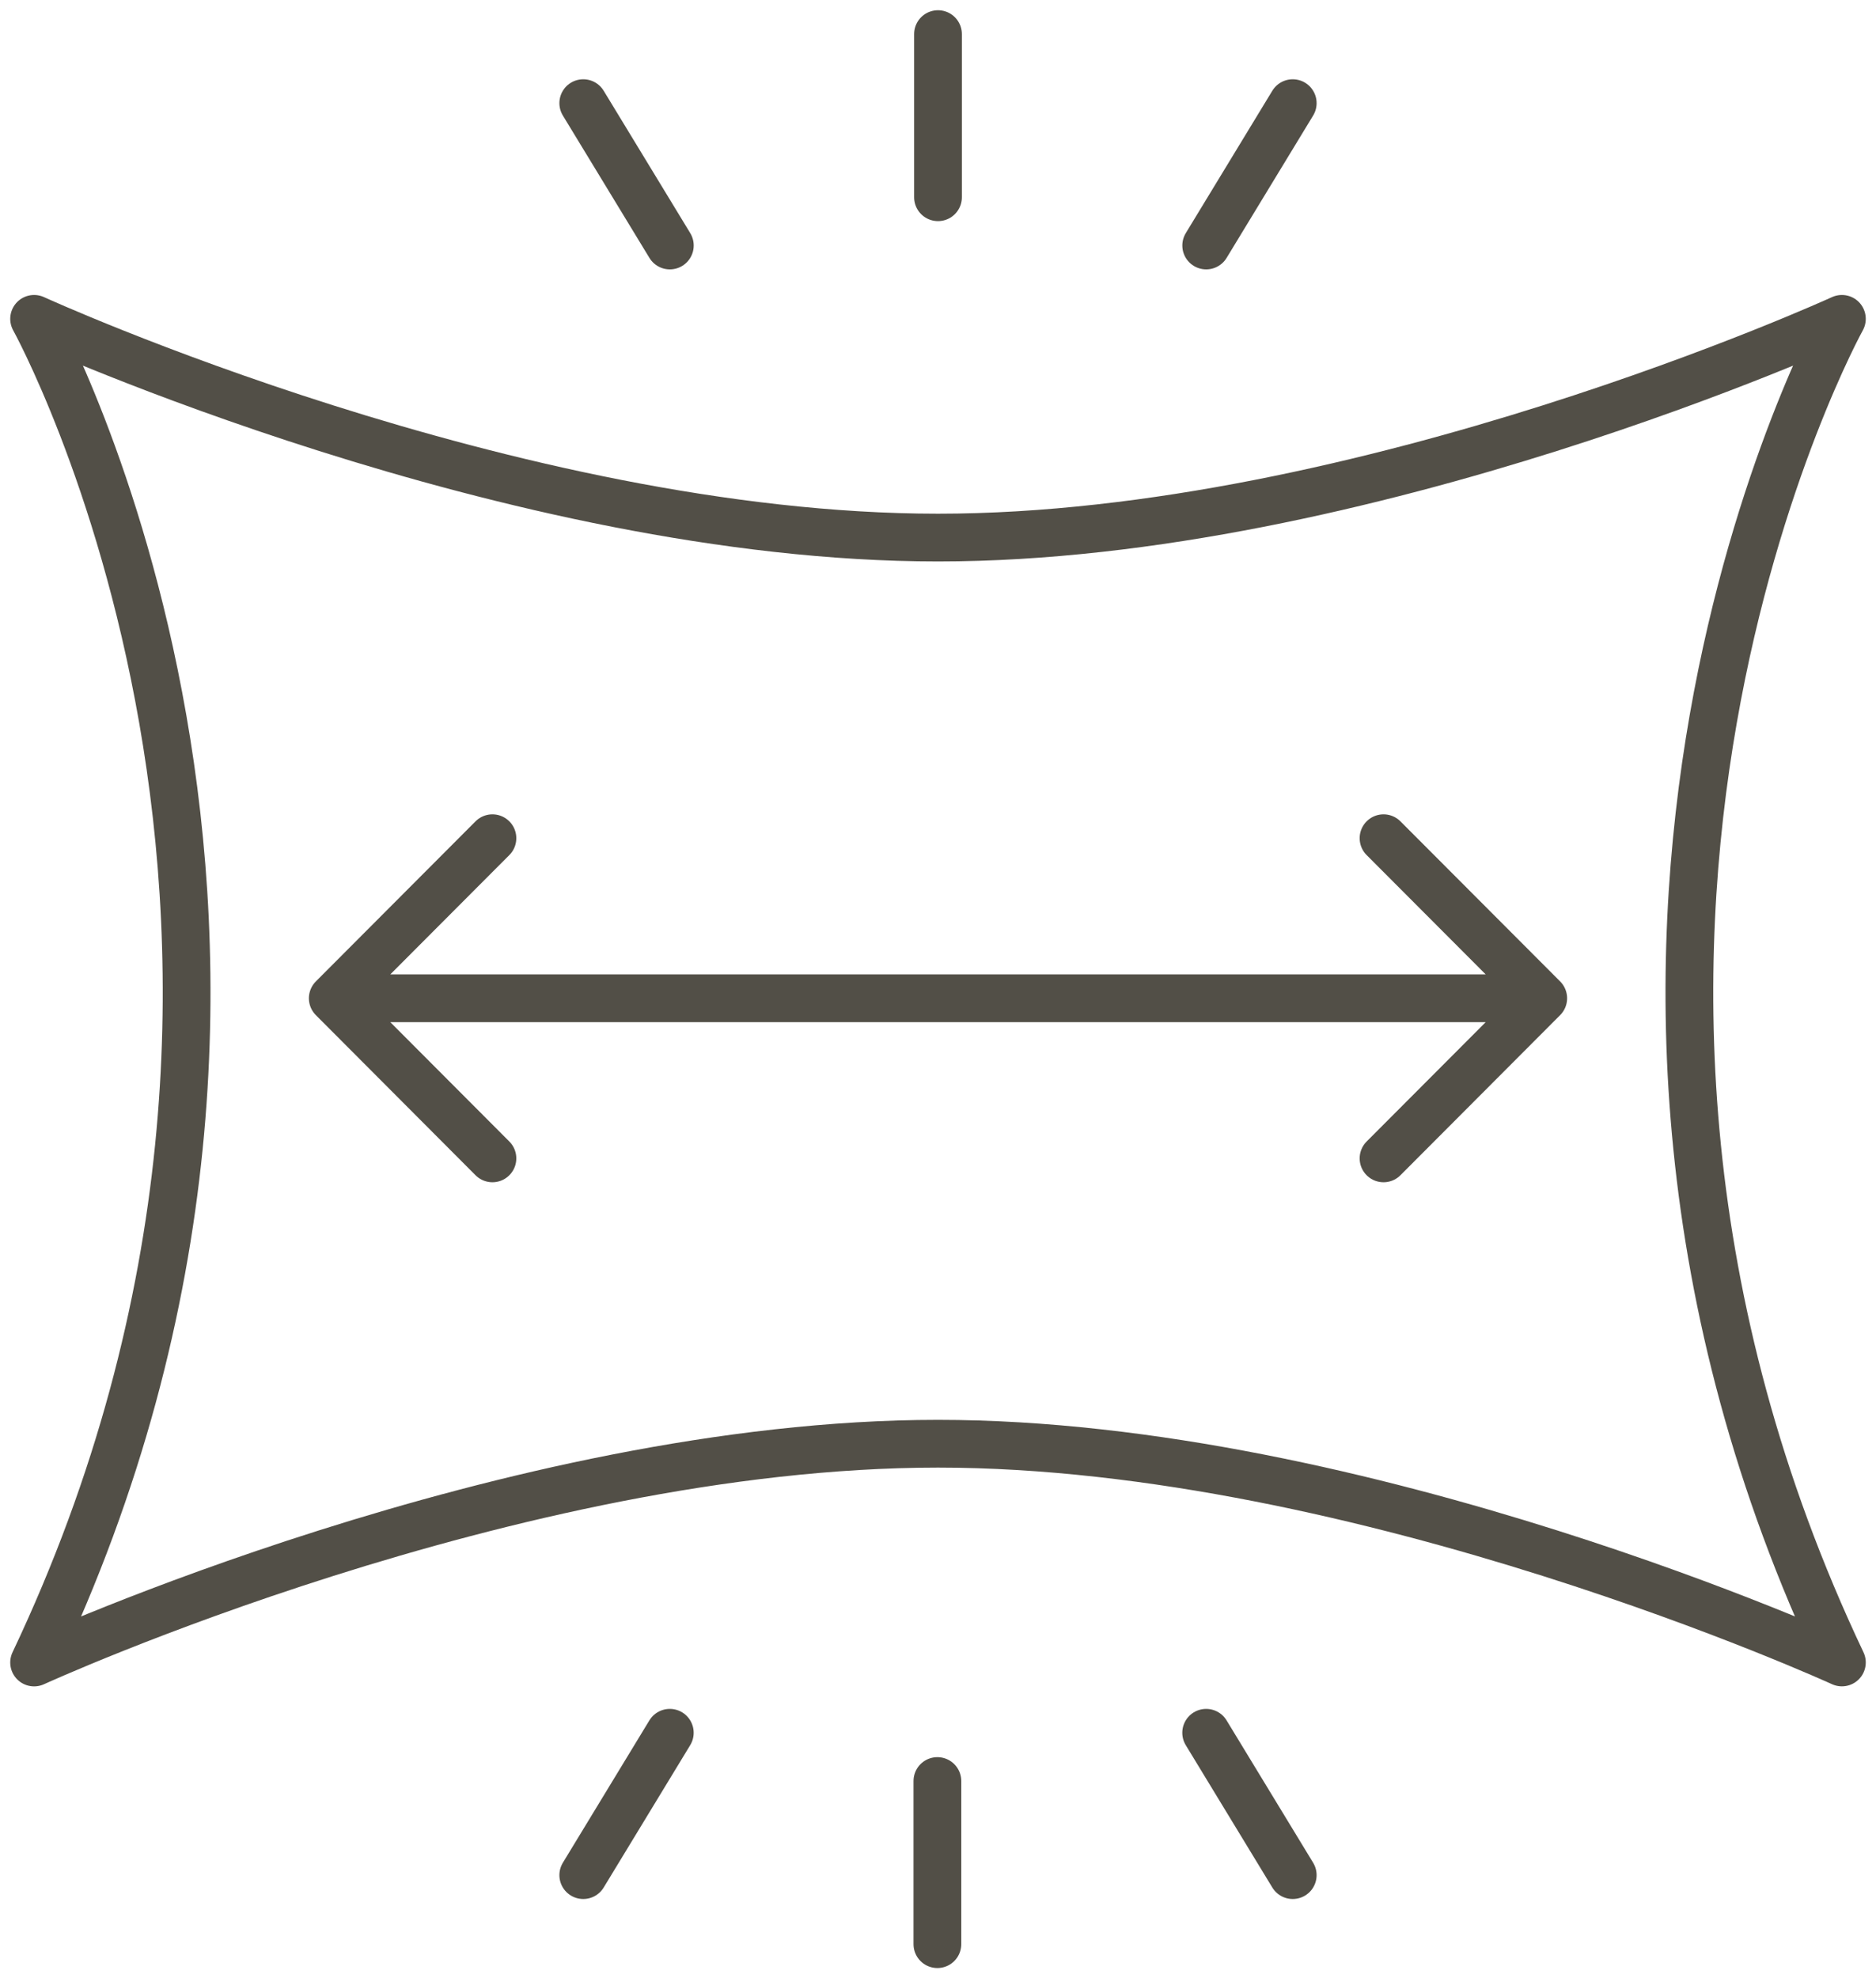
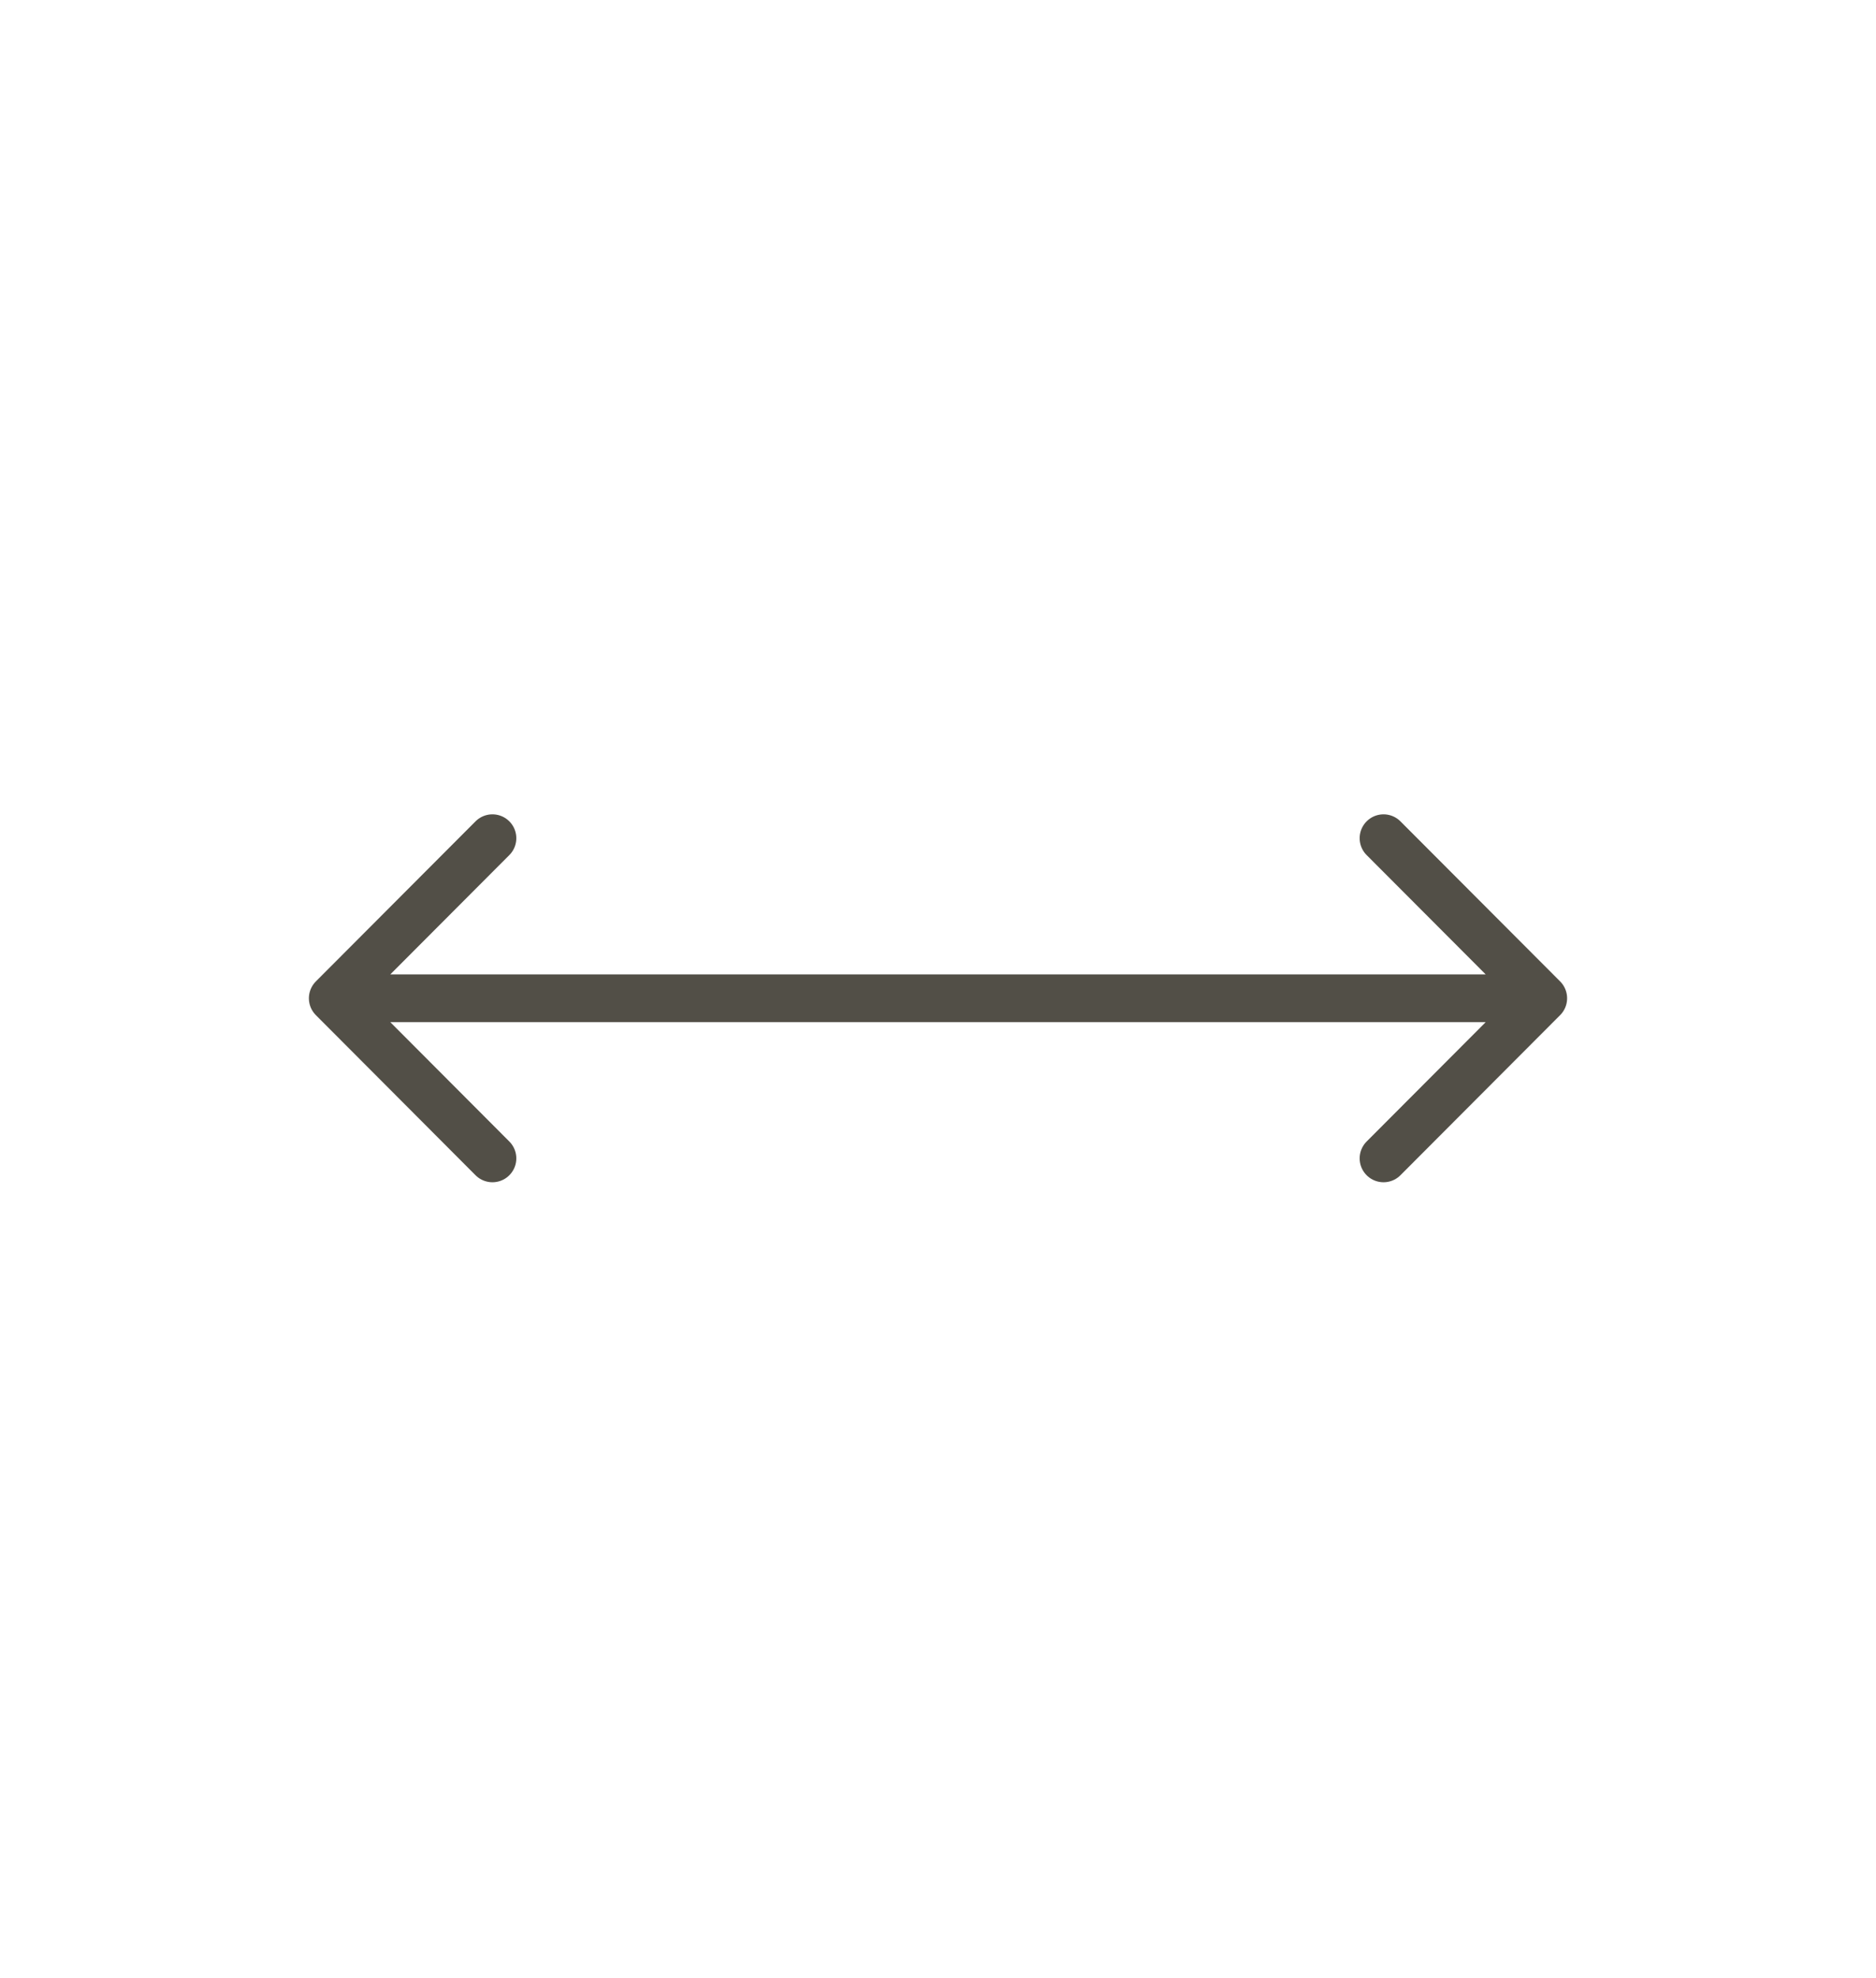
<svg xmlns="http://www.w3.org/2000/svg" viewBox="0 0 55 58" fill="none">
  <g stroke-width="1.4" stroke-linejoin="round" stroke-linecap="round" stroke="#524F47">
-     <path d="M27.5 42.328c12.49 0 26.5 6.413 26.5 6.413-10.06-21.228 0-39.393 0-39.393s-14.01 6.413-26.5 6.413S1 9.348 1 9.348s10.06 18.165 0 39.394c0 0 14.01-6.414 26.5-6.414ZM17.1 3.024l2.538 4.174M37.9 3.024l-2.537 4.174M27.5 1v4.783M37.9 54.976l-2.538-4.174M17.1 54.976l2.537-4.174M27.482 57v-4.783" />
    <path d="m14.437 24.575-4.681 4.693 4.681 4.694M40.562 33.962l4.682-4.694-4.682-4.693M9.756 29.268h35.488" />
  </g>
</svg>